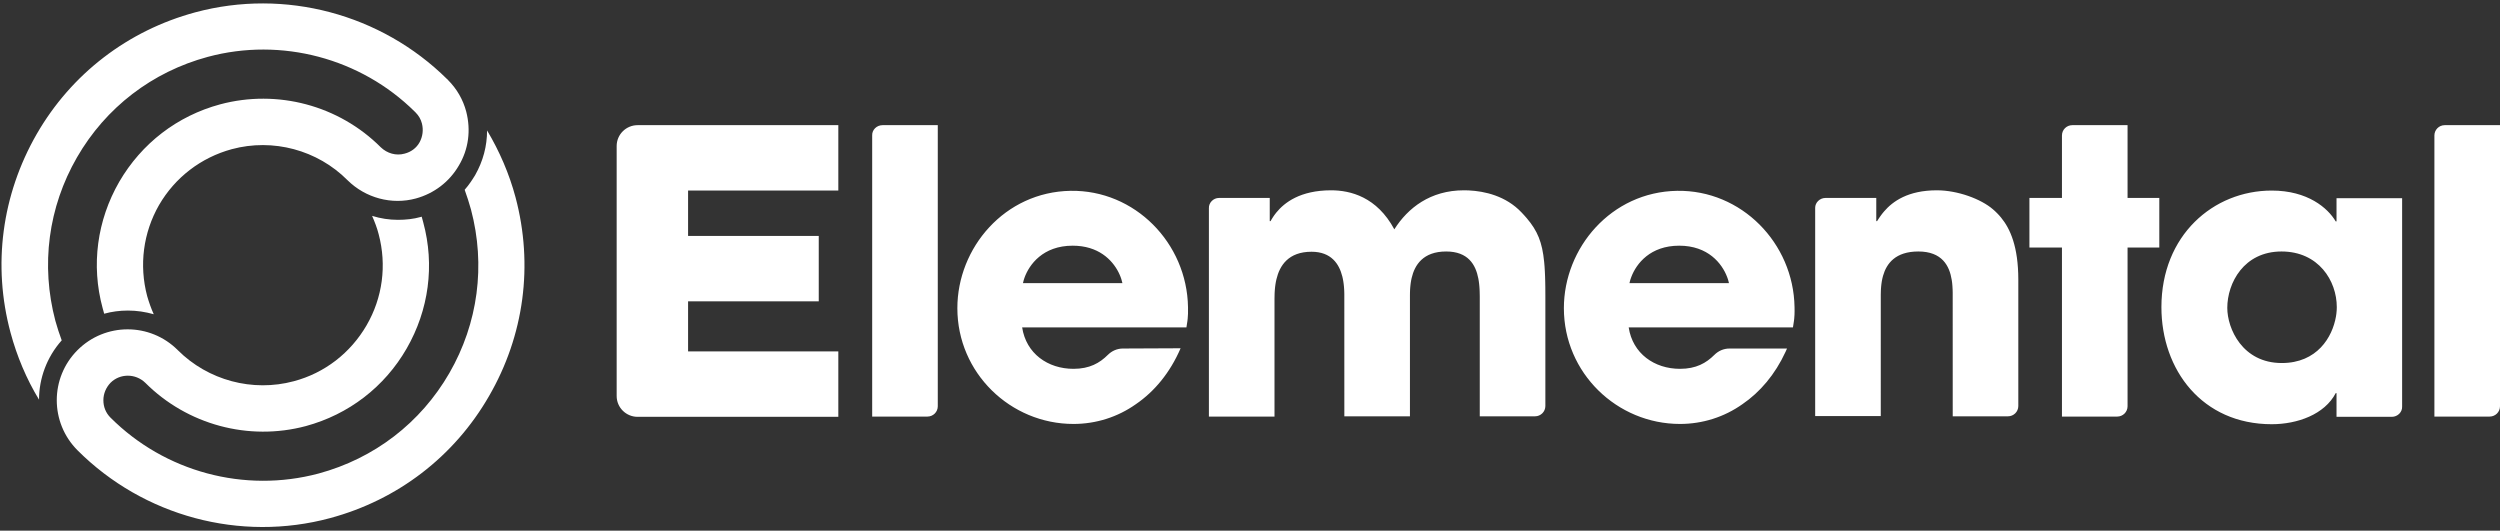
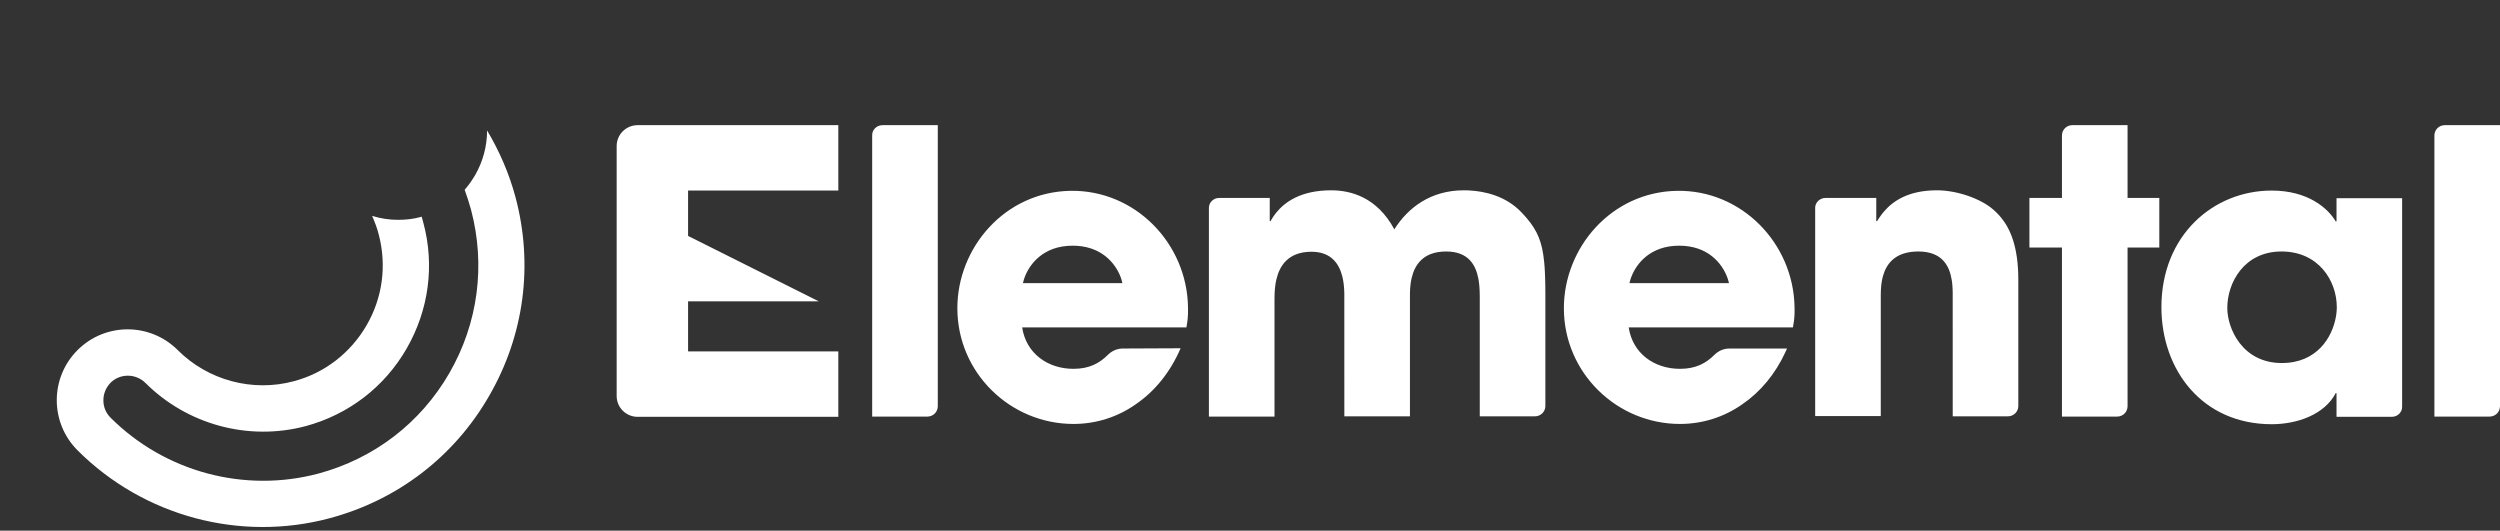
<svg xmlns="http://www.w3.org/2000/svg" viewBox="0 0 212 45" version="1.1">
  <rect x="0" y="0" width="212" height="45" fill="#333333" stroke="none" />
  <title>elemental_logo/primary/white_out</title>
  <g id="Symbols" stroke="none" stroke-width="1" fill="none" fill-rule="evenodd">
    <g id="menu_open/tech_collapsed" transform="translate(-18, -31)" fill="#FFFFFF" fill-rule="nonzero">
      <g id="elemental_logo/primary/white_out" transform="translate(18, 31.26)">
        <g id="elemental_word/primary_white" transform="translate(52.293, 10.354)">
-           <path d="M140.349,5.546 C143.4,5.546 145.104,7.022 145.777,8.162 L145.844,8.162 L145.844,6.195 L151.407,6.195 L151.407,23.861 C151.43,24.331 151.026,24.733 150.533,24.733 L145.844,24.733 L145.844,22.721 L145.777,22.721 C144.835,24.532 142.525,25.359 140.349,25.359 C134.45,25.359 130.995,20.753 130.995,15.43 C130.995,9.348 135.392,5.546 140.349,5.546 Z M48.45,15.43 C48.461,15.869 48.447,16.171 48.422,16.416 L48.399,16.614 L48.399,16.614 L48.316,17.152 L48.316,17.152 L34.386,17.152 C34.723,19.366 36.562,20.663 38.738,20.663 C40.106,20.663 40.958,20.171 41.654,19.478 C41.99,19.143 42.439,18.941 42.932,18.941 L47.822,18.919 C46.925,20.999 45.602,22.586 44.031,23.66 C42.484,24.756 40.644,25.337 38.738,25.337 C33.399,25.337 28.891,21.021 28.891,15.52 C28.891,10.399 32.906,5.658 38.491,5.568 C43.942,5.479 48.361,9.996 48.45,15.43 Z M99.884,15.43 L99.887,15.775 L99.887,15.775 L99.881,16.063 C99.875,16.195 99.866,16.311 99.856,16.416 L99.832,16.614 L99.832,16.614 L99.749,17.152 L99.749,17.152 L85.82,17.152 C86.156,19.366 87.996,20.663 90.171,20.663 C91.54,20.663 92.392,20.171 93.087,19.478 C93.424,19.143 93.873,18.941 94.366,18.941 L99.246,18.941 L99.125,19.213 C98.232,21.149 96.96,22.638 95.465,23.66 C93.917,24.756 92.078,25.337 90.171,25.337 C84.833,25.337 80.324,21.021 80.324,15.52 C80.324,10.399 84.339,5.658 89.925,5.568 C95.375,5.479 99.794,9.996 99.884,15.43 Z M18.797,1.77635684e-14 L18.797,5.546 L6.056,5.546 L6.056,9.392 L17.137,9.392 L17.137,14.938 L6.056,14.938 L6.056,19.187 L18.797,19.187 L18.797,24.733 L1.772,24.733 C0.808,24.733 -3.02609098e-14,23.951 -3.02609098e-14,22.967 L-3.02609098e-14,1.767 C-3.02609098e-14,0.783 0.808,1.77635684e-14 1.772,1.77635684e-14 L18.797,1.77635684e-14 Z M27.231,1.77635684e-14 L27.231,23.839 C27.231,24.331 26.827,24.711 26.356,24.711 L21.668,24.711 L21.668,0.872 C21.646,0.403 22.049,1.77635684e-14 22.543,1.77635684e-14 L27.231,1.77635684e-14 Z M71.846,5.524 L71.988,5.525 L71.988,5.525 L72.289,5.535 C73.587,5.601 75.394,5.984 76.735,7.402 L76.965,7.649 L76.965,7.649 L77.177,7.89 C78.091,8.965 78.49,9.933 78.652,11.599 L78.685,11.981 L78.685,11.981 L78.71,12.388 L78.71,12.388 L78.729,12.822 L78.729,12.822 L78.742,13.284 L78.742,13.284 L78.75,13.778 L78.75,13.778 L78.754,14.581 L78.754,14.581 L78.754,23.816 C78.754,24.308 78.35,24.689 77.879,24.689 L73.191,24.689 L73.191,14.536 L73.191,14.536 L73.183,14.123 L73.183,14.123 L73.174,13.907 L73.174,13.907 L73.159,13.687 L73.159,13.687 L73.138,13.464 L73.138,13.464 L73.109,13.24 L73.109,13.24 L73.072,13.016 C72.847,11.826 72.201,10.712 70.343,10.712 C68.378,10.712 67.669,11.864 67.414,12.964 L67.371,13.169 L67.371,13.169 L67.338,13.371 L67.338,13.371 L67.313,13.569 L67.313,13.569 L67.295,13.76 L67.295,13.76 L67.282,13.943 L67.282,13.943 L67.273,14.197 L67.273,14.197 L67.27,14.424 L67.27,14.424 L67.27,24.689 L61.707,24.689 L61.705,14.312 L61.705,14.312 L61.698,14.055 L61.698,14.055 L61.688,13.869 L61.688,13.869 L61.673,13.672 L61.673,13.672 L61.651,13.467 L61.651,13.467 L61.621,13.256 C61.61,13.185 61.597,13.114 61.583,13.042 L61.534,12.825 C61.27,11.777 60.604,10.734 58.925,10.734 C56.955,10.734 56.221,11.914 55.948,13.069 L55.901,13.285 L55.901,13.285 L55.865,13.499 L55.865,13.499 L55.837,13.708 L55.837,13.708 L55.817,13.912 L55.817,13.912 L55.802,14.108 L55.802,14.108 L55.793,14.295 L55.793,14.295 L55.785,14.709 L55.785,14.709 L55.785,24.711 L50.222,24.711 L50.222,7.044 C50.2,6.575 50.604,6.172 51.075,6.172 L55.381,6.172 L55.381,8.14 L55.449,8.14 L55.547,7.97 L55.547,7.97 L55.671,7.775 L55.671,7.775 L55.768,7.634 C55.785,7.61 55.803,7.586 55.822,7.561 L55.939,7.41 C56.624,6.568 57.961,5.524 60.585,5.524 C62.223,5.524 64.466,6.083 65.946,8.833 C67.09,7.022 68.997,5.524 71.846,5.524 Z M128.124,0 L128.124,6.172 L130.816,6.172 L130.816,10.376 L128.124,10.376 L128.124,23.839 C128.124,24.331 127.72,24.711 127.249,24.711 L122.561,24.711 L122.561,10.376 L119.802,10.376 L119.802,6.172 L122.561,6.172 L122.561,0.872 C122.561,0.38 122.965,0 123.436,0 L128.124,0 Z M159.707,1.77635684e-14 L159.707,23.839 C159.707,24.331 159.303,24.711 158.832,24.711 L154.144,24.711 L154.144,0.872 C154.144,0.403 154.525,1.77635684e-14 155.019,1.77635684e-14 L159.707,1.77635684e-14 Z M111.952,5.524 C113.724,5.524 115.698,6.262 116.707,7.134 L116.859,7.269 C116.885,7.293 116.91,7.317 116.936,7.341 L117.089,7.492 L117.089,7.492 L117.242,7.655 L117.242,7.655 L117.394,7.832 C118.173,8.779 118.86,10.297 118.86,13.105 L118.86,23.816 C118.86,24.308 118.457,24.689 117.986,24.689 L113.298,24.689 L113.296,14.214 L113.296,14.214 L113.289,13.933 L113.289,13.933 L113.272,13.636 L113.272,13.636 L113.254,13.432 C113.251,13.398 113.247,13.364 113.243,13.329 L113.213,13.121 C113.023,11.937 112.403,10.712 110.382,10.712 C108.447,10.712 107.687,11.726 107.389,12.774 L107.337,12.977 L107.337,12.977 L107.295,13.179 C107.289,13.212 107.283,13.246 107.278,13.279 L107.25,13.477 L107.25,13.477 L107.229,13.67 L107.229,13.67 L107.214,13.857 L107.214,13.857 L107.205,14.036 L107.205,14.036 L107.197,14.364 L107.197,14.364 L107.196,24.666 L101.634,24.666 L101.634,7 C101.634,6.575 102.015,6.172 102.508,6.172 L106.815,6.172 L106.815,8.14 L106.882,8.14 L107.061,7.864 L107.061,7.864 L107.166,7.713 L107.166,7.713 L107.282,7.556 C107.302,7.53 107.323,7.503 107.344,7.476 L107.479,7.313 C108.212,6.462 109.501,5.524 111.952,5.524 Z M141.179,10.712 C137.994,10.712 136.581,13.373 136.581,15.497 C136.581,17.242 137.859,20.171 141.201,20.171 C144.201,20.171 145.497,17.974 145.797,16.222 L145.832,15.986 C145.855,15.792 145.867,15.606 145.867,15.43 C145.867,13.194 144.319,10.712 141.179,10.712 Z M38.671,10.22 C36.15,10.22 34.977,11.823 34.577,12.956 L34.518,13.14 C34.491,13.23 34.47,13.315 34.454,13.395 L42.888,13.395 C42.866,13.288 42.835,13.172 42.795,13.049 L42.729,12.861 C42.704,12.796 42.677,12.731 42.647,12.664 L42.551,12.462 C42.012,11.409 40.841,10.22 38.671,10.22 Z M90.104,10.22 C87.653,10.22 86.477,11.735 86.046,12.861 L85.979,13.049 C85.969,13.08 85.96,13.11 85.951,13.14 L85.905,13.313 C85.899,13.341 85.893,13.369 85.887,13.395 L94.321,13.395 L94.303,13.313 L94.303,13.313 L94.257,13.14 C94.248,13.11 94.239,13.08 94.229,13.049 L94.162,12.861 C93.731,11.735 92.555,10.22 90.104,10.22 Z" id="elemental_word/primary_blue_dark" />
+           <path d="M140.349,5.546 C143.4,5.546 145.104,7.022 145.777,8.162 L145.844,8.162 L145.844,6.195 L151.407,6.195 L151.407,23.861 C151.43,24.331 151.026,24.733 150.533,24.733 L145.844,24.733 L145.844,22.721 L145.777,22.721 C144.835,24.532 142.525,25.359 140.349,25.359 C134.45,25.359 130.995,20.753 130.995,15.43 C130.995,9.348 135.392,5.546 140.349,5.546 Z M48.45,15.43 C48.461,15.869 48.447,16.171 48.422,16.416 L48.399,16.614 L48.399,16.614 L48.316,17.152 L48.316,17.152 L34.386,17.152 C34.723,19.366 36.562,20.663 38.738,20.663 C40.106,20.663 40.958,20.171 41.654,19.478 C41.99,19.143 42.439,18.941 42.932,18.941 L47.822,18.919 C46.925,20.999 45.602,22.586 44.031,23.66 C42.484,24.756 40.644,25.337 38.738,25.337 C33.399,25.337 28.891,21.021 28.891,15.52 C28.891,10.399 32.906,5.658 38.491,5.568 C43.942,5.479 48.361,9.996 48.45,15.43 Z M99.884,15.43 L99.887,15.775 L99.887,15.775 L99.881,16.063 C99.875,16.195 99.866,16.311 99.856,16.416 L99.832,16.614 L99.832,16.614 L99.749,17.152 L99.749,17.152 L85.82,17.152 C86.156,19.366 87.996,20.663 90.171,20.663 C91.54,20.663 92.392,20.171 93.087,19.478 C93.424,19.143 93.873,18.941 94.366,18.941 L99.246,18.941 L99.125,19.213 C98.232,21.149 96.96,22.638 95.465,23.66 C93.917,24.756 92.078,25.337 90.171,25.337 C84.833,25.337 80.324,21.021 80.324,15.52 C80.324,10.399 84.339,5.658 89.925,5.568 C95.375,5.479 99.794,9.996 99.884,15.43 Z M18.797,1.77635684e-14 L18.797,5.546 L6.056,5.546 L6.056,9.392 L17.137,14.938 L6.056,14.938 L6.056,19.187 L18.797,19.187 L18.797,24.733 L1.772,24.733 C0.808,24.733 -3.02609098e-14,23.951 -3.02609098e-14,22.967 L-3.02609098e-14,1.767 C-3.02609098e-14,0.783 0.808,1.77635684e-14 1.772,1.77635684e-14 L18.797,1.77635684e-14 Z M27.231,1.77635684e-14 L27.231,23.839 C27.231,24.331 26.827,24.711 26.356,24.711 L21.668,24.711 L21.668,0.872 C21.646,0.403 22.049,1.77635684e-14 22.543,1.77635684e-14 L27.231,1.77635684e-14 Z M71.846,5.524 L71.988,5.525 L71.988,5.525 L72.289,5.535 C73.587,5.601 75.394,5.984 76.735,7.402 L76.965,7.649 L76.965,7.649 L77.177,7.89 C78.091,8.965 78.49,9.933 78.652,11.599 L78.685,11.981 L78.685,11.981 L78.71,12.388 L78.71,12.388 L78.729,12.822 L78.729,12.822 L78.742,13.284 L78.742,13.284 L78.75,13.778 L78.75,13.778 L78.754,14.581 L78.754,14.581 L78.754,23.816 C78.754,24.308 78.35,24.689 77.879,24.689 L73.191,24.689 L73.191,14.536 L73.191,14.536 L73.183,14.123 L73.183,14.123 L73.174,13.907 L73.174,13.907 L73.159,13.687 L73.159,13.687 L73.138,13.464 L73.138,13.464 L73.109,13.24 L73.109,13.24 L73.072,13.016 C72.847,11.826 72.201,10.712 70.343,10.712 C68.378,10.712 67.669,11.864 67.414,12.964 L67.371,13.169 L67.371,13.169 L67.338,13.371 L67.338,13.371 L67.313,13.569 L67.313,13.569 L67.295,13.76 L67.295,13.76 L67.282,13.943 L67.282,13.943 L67.273,14.197 L67.273,14.197 L67.27,14.424 L67.27,14.424 L67.27,24.689 L61.707,24.689 L61.705,14.312 L61.705,14.312 L61.698,14.055 L61.698,14.055 L61.688,13.869 L61.688,13.869 L61.673,13.672 L61.673,13.672 L61.651,13.467 L61.651,13.467 L61.621,13.256 C61.61,13.185 61.597,13.114 61.583,13.042 L61.534,12.825 C61.27,11.777 60.604,10.734 58.925,10.734 C56.955,10.734 56.221,11.914 55.948,13.069 L55.901,13.285 L55.901,13.285 L55.865,13.499 L55.865,13.499 L55.837,13.708 L55.837,13.708 L55.817,13.912 L55.817,13.912 L55.802,14.108 L55.802,14.108 L55.793,14.295 L55.793,14.295 L55.785,14.709 L55.785,14.709 L55.785,24.711 L50.222,24.711 L50.222,7.044 C50.2,6.575 50.604,6.172 51.075,6.172 L55.381,6.172 L55.381,8.14 L55.449,8.14 L55.547,7.97 L55.547,7.97 L55.671,7.775 L55.671,7.775 L55.768,7.634 C55.785,7.61 55.803,7.586 55.822,7.561 L55.939,7.41 C56.624,6.568 57.961,5.524 60.585,5.524 C62.223,5.524 64.466,6.083 65.946,8.833 C67.09,7.022 68.997,5.524 71.846,5.524 Z M128.124,0 L128.124,6.172 L130.816,6.172 L130.816,10.376 L128.124,10.376 L128.124,23.839 C128.124,24.331 127.72,24.711 127.249,24.711 L122.561,24.711 L122.561,10.376 L119.802,10.376 L119.802,6.172 L122.561,6.172 L122.561,0.872 C122.561,0.38 122.965,0 123.436,0 L128.124,0 Z M159.707,1.77635684e-14 L159.707,23.839 C159.707,24.331 159.303,24.711 158.832,24.711 L154.144,24.711 L154.144,0.872 C154.144,0.403 154.525,1.77635684e-14 155.019,1.77635684e-14 L159.707,1.77635684e-14 Z M111.952,5.524 C113.724,5.524 115.698,6.262 116.707,7.134 L116.859,7.269 C116.885,7.293 116.91,7.317 116.936,7.341 L117.089,7.492 L117.089,7.492 L117.242,7.655 L117.242,7.655 L117.394,7.832 C118.173,8.779 118.86,10.297 118.86,13.105 L118.86,23.816 C118.86,24.308 118.457,24.689 117.986,24.689 L113.298,24.689 L113.296,14.214 L113.296,14.214 L113.289,13.933 L113.289,13.933 L113.272,13.636 L113.272,13.636 L113.254,13.432 C113.251,13.398 113.247,13.364 113.243,13.329 L113.213,13.121 C113.023,11.937 112.403,10.712 110.382,10.712 C108.447,10.712 107.687,11.726 107.389,12.774 L107.337,12.977 L107.337,12.977 L107.295,13.179 C107.289,13.212 107.283,13.246 107.278,13.279 L107.25,13.477 L107.25,13.477 L107.229,13.67 L107.229,13.67 L107.214,13.857 L107.214,13.857 L107.205,14.036 L107.205,14.036 L107.197,14.364 L107.197,14.364 L107.196,24.666 L101.634,24.666 L101.634,7 C101.634,6.575 102.015,6.172 102.508,6.172 L106.815,6.172 L106.815,8.14 L106.882,8.14 L107.061,7.864 L107.061,7.864 L107.166,7.713 L107.166,7.713 L107.282,7.556 C107.302,7.53 107.323,7.503 107.344,7.476 L107.479,7.313 C108.212,6.462 109.501,5.524 111.952,5.524 Z M141.179,10.712 C137.994,10.712 136.581,13.373 136.581,15.497 C136.581,17.242 137.859,20.171 141.201,20.171 C144.201,20.171 145.497,17.974 145.797,16.222 L145.832,15.986 C145.855,15.792 145.867,15.606 145.867,15.43 C145.867,13.194 144.319,10.712 141.179,10.712 Z M38.671,10.22 C36.15,10.22 34.977,11.823 34.577,12.956 L34.518,13.14 C34.491,13.23 34.47,13.315 34.454,13.395 L42.888,13.395 C42.866,13.288 42.835,13.172 42.795,13.049 L42.729,12.861 C42.704,12.796 42.677,12.731 42.647,12.664 L42.551,12.462 C42.012,11.409 40.841,10.22 38.671,10.22 Z M90.104,10.22 C87.653,10.22 86.477,11.735 86.046,12.861 L85.979,13.049 C85.969,13.08 85.96,13.11 85.951,13.14 L85.905,13.313 C85.899,13.341 85.893,13.369 85.887,13.395 L94.321,13.395 L94.303,13.313 L94.303,13.313 L94.257,13.14 C94.248,13.11 94.239,13.08 94.229,13.049 L94.162,12.861 C93.731,11.735 92.555,10.22 90.104,10.22 Z" id="elemental_word/primary_blue_dark" />
        </g>
        <g id="elemental_logotype/white" transform="translate(0.127, 0.031)">
-           <path d="M39.411,9.182 C39.142,8.153 38.606,7.237 37.868,6.499 C37.868,6.476 37.801,6.431 37.778,6.409 C32.188,0.885 24.025,-1.284 16.444,0.751 C10.719,2.294 5.934,5.962 2.982,11.083 C0.03,16.226 -0.775,22.197 0.768,27.922 C1.305,29.912 2.11,31.836 3.183,33.602 C3.183,31.813 3.832,30.002 5.106,28.571 C4.905,28.034 4.726,27.475 4.569,26.916 C3.317,22.197 3.966,17.277 6.403,13.051 C8.841,8.824 12.777,5.805 17.495,4.531 C23.734,2.853 30.466,4.642 35.05,9.182 L35.095,9.227 C35.095,9.227 35.117,9.249 35.117,9.249 C35.117,9.249 35.117,9.249 35.117,9.249 C35.386,9.518 35.564,9.831 35.654,10.188 C35.788,10.725 35.721,11.284 35.453,11.776 C35.184,12.268 34.715,12.604 34.178,12.738 C33.462,12.939 32.702,12.715 32.165,12.201 C28.61,8.645 23.399,7.259 18.546,8.556 C14.901,9.54 11.882,11.866 9.981,15.131 C8.103,18.396 7.588,22.197 8.572,25.82 C8.617,25.977 8.662,26.133 8.707,26.312 C9.355,26.133 10.026,26.044 10.719,26.044 L10.719,26.044 L10.719,26.044 C11.48,26.044 12.195,26.156 12.911,26.357 C12.687,25.865 12.508,25.35 12.352,24.814 C11.659,22.197 12.016,19.447 13.358,17.099 C14.722,14.75 16.914,13.073 19.53,12.358 C23.019,11.418 26.798,12.425 29.348,14.996 C30.868,16.495 33.082,17.099 35.14,16.539 C36.683,16.115 37.98,15.131 38.785,13.744 C39.612,12.358 39.813,10.747 39.411,9.182 Z" id="Path" />
          <path d="M43.593,16.45 C43.056,14.437 42.229,12.537 41.177,10.77 C41.177,12.089 40.842,13.364 40.171,14.549 C39.903,14.996 39.612,15.421 39.277,15.802 C39.478,16.361 39.657,16.92 39.813,17.479 C41.066,22.197 40.417,27.117 37.98,31.344 C35.542,35.57 31.606,38.589 26.888,39.864 C20.604,41.541 13.85,39.73 9.243,35.123 C8.841,34.72 8.64,34.206 8.64,33.647 C8.64,33.088 8.863,32.574 9.243,32.171 C10.048,31.366 11.368,31.366 12.195,32.171 C15.751,35.727 20.961,37.136 25.814,35.839 C29.437,34.855 32.478,32.529 34.357,29.264 C36.235,25.999 36.75,22.197 35.766,18.574 C35.721,18.418 35.676,18.239 35.632,18.083 C35.609,18.083 35.587,18.105 35.564,18.105 C34.938,18.284 34.267,18.351 33.619,18.351 C32.881,18.351 32.143,18.239 31.427,18.015 C31.651,18.53 31.852,19.044 31.986,19.581 C32.68,22.197 32.322,24.948 30.958,27.296 C29.594,29.644 27.402,31.344 24.786,32.037 C21.297,32.976 17.518,31.97 14.946,29.398 C12.598,27.05 8.796,27.05 6.448,29.398 C4.1,31.746 4.1,35.548 6.448,37.896 C12.039,43.487 20.246,45.701 27.872,43.643 C33.596,42.1 38.382,38.433 41.334,33.312 C44.331,28.146 45.113,22.175 43.593,16.45 Z" id="Path" />
        </g>
      </g>
    </g>
  </g>
</svg>